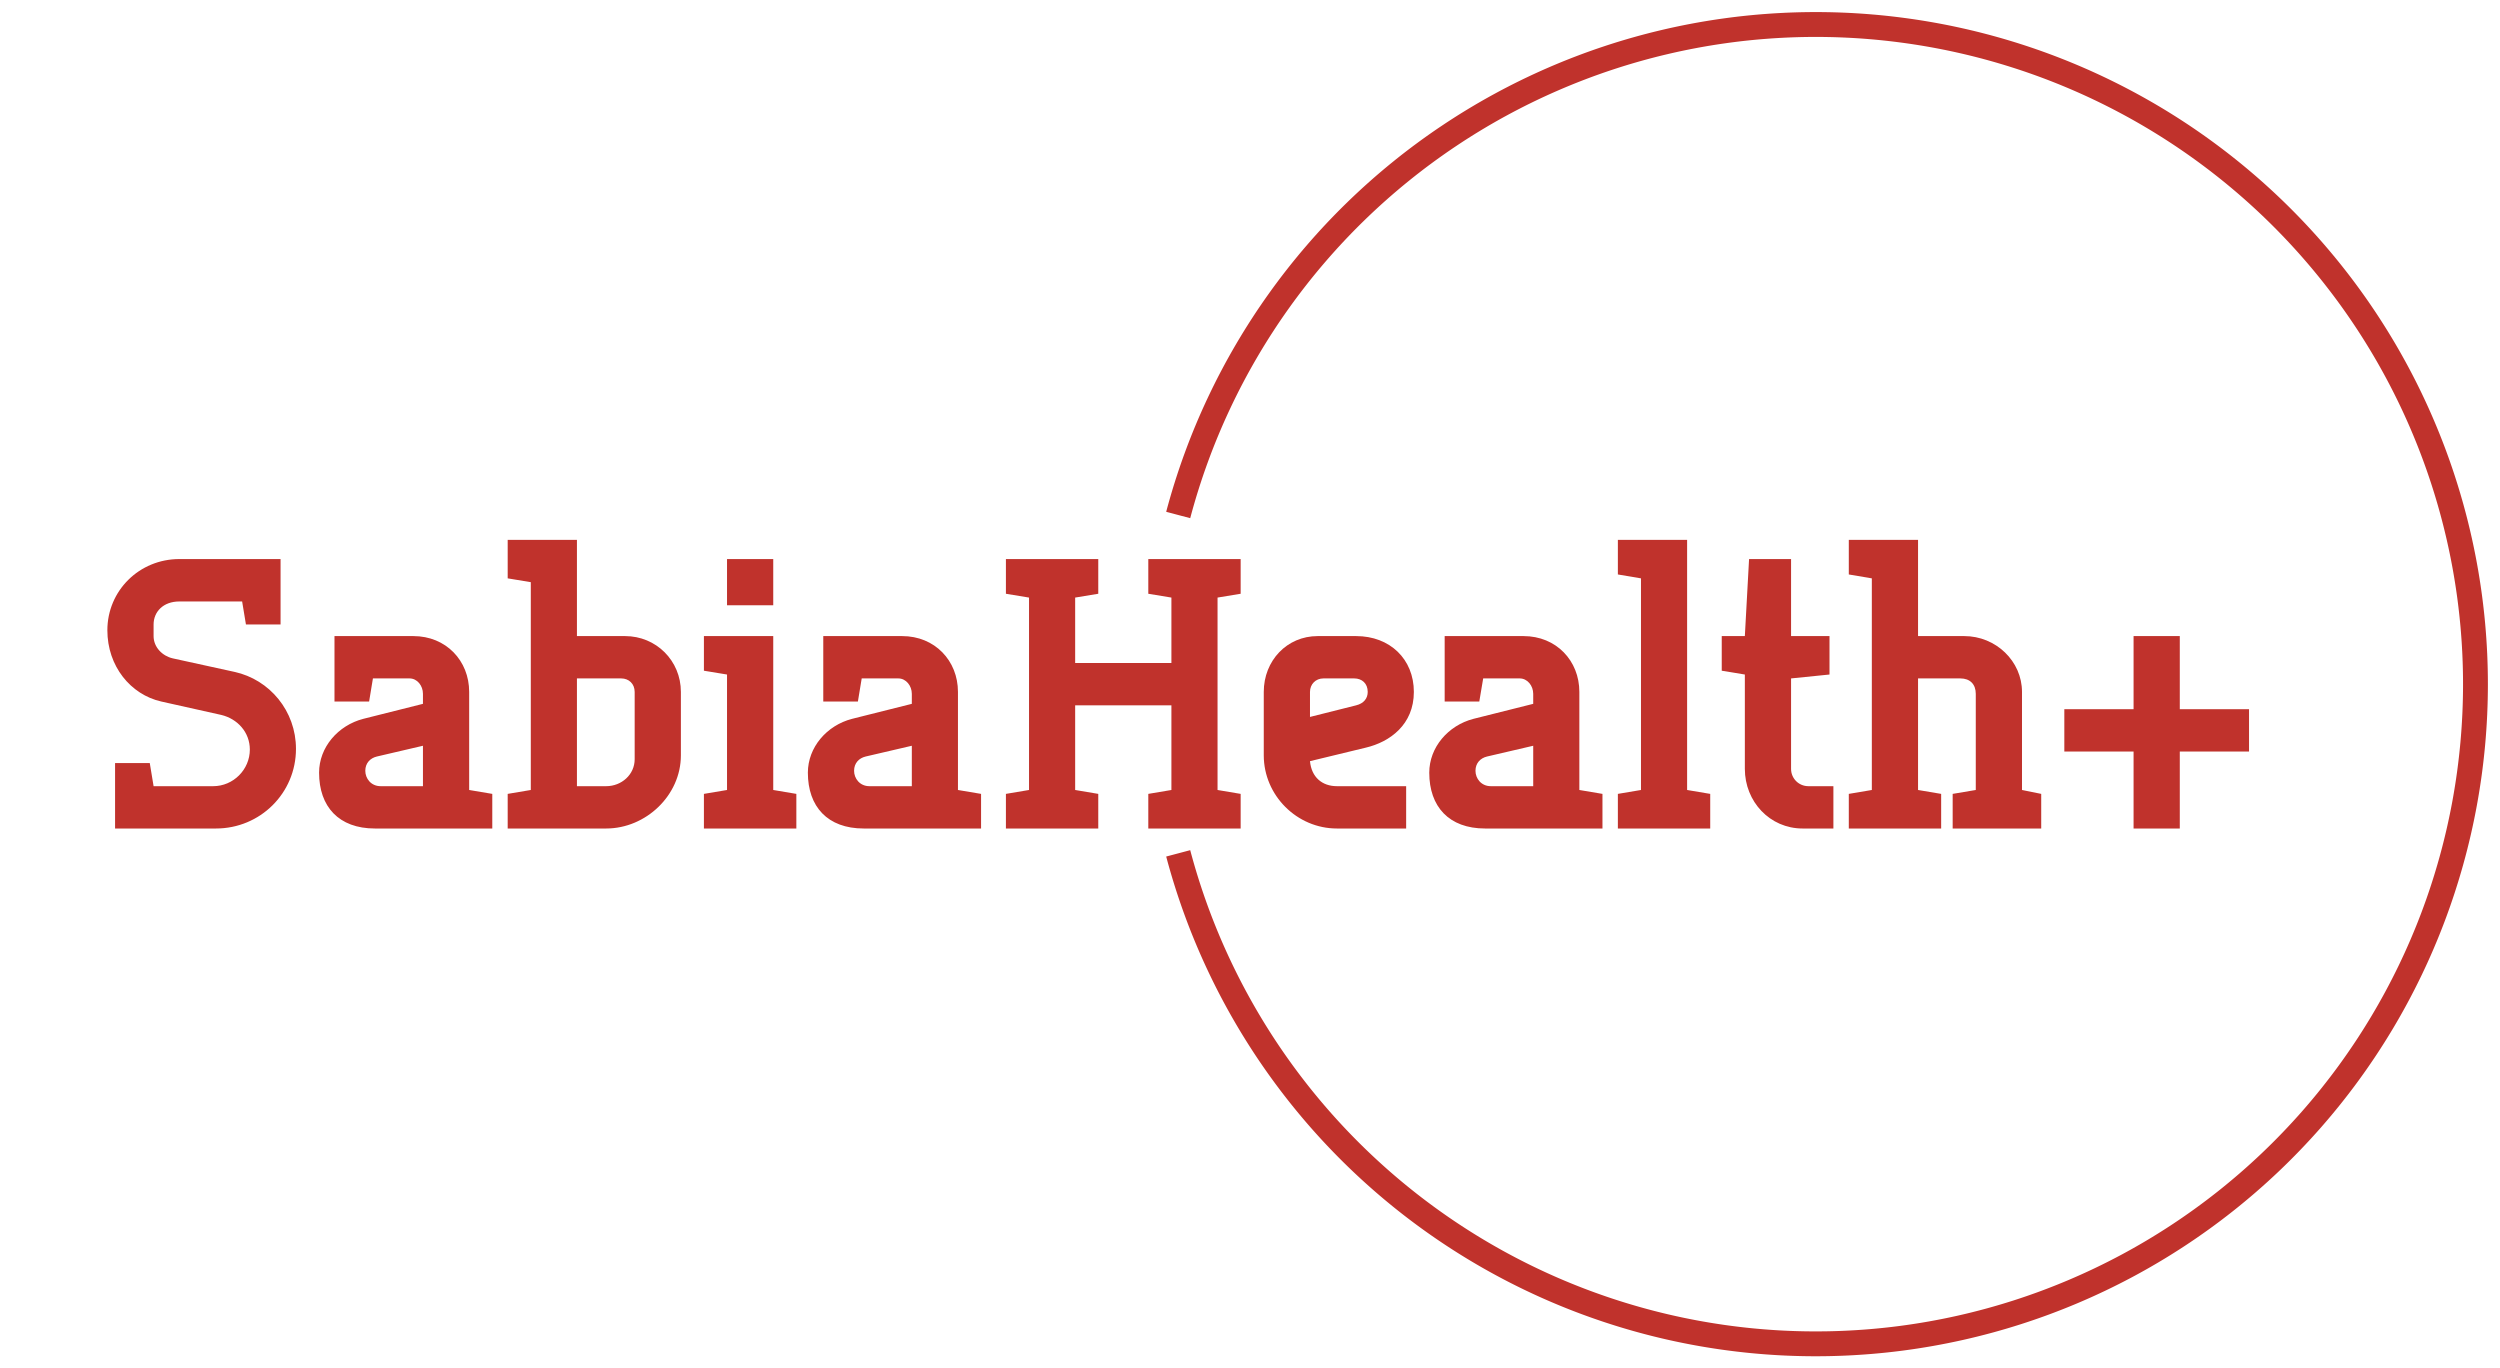
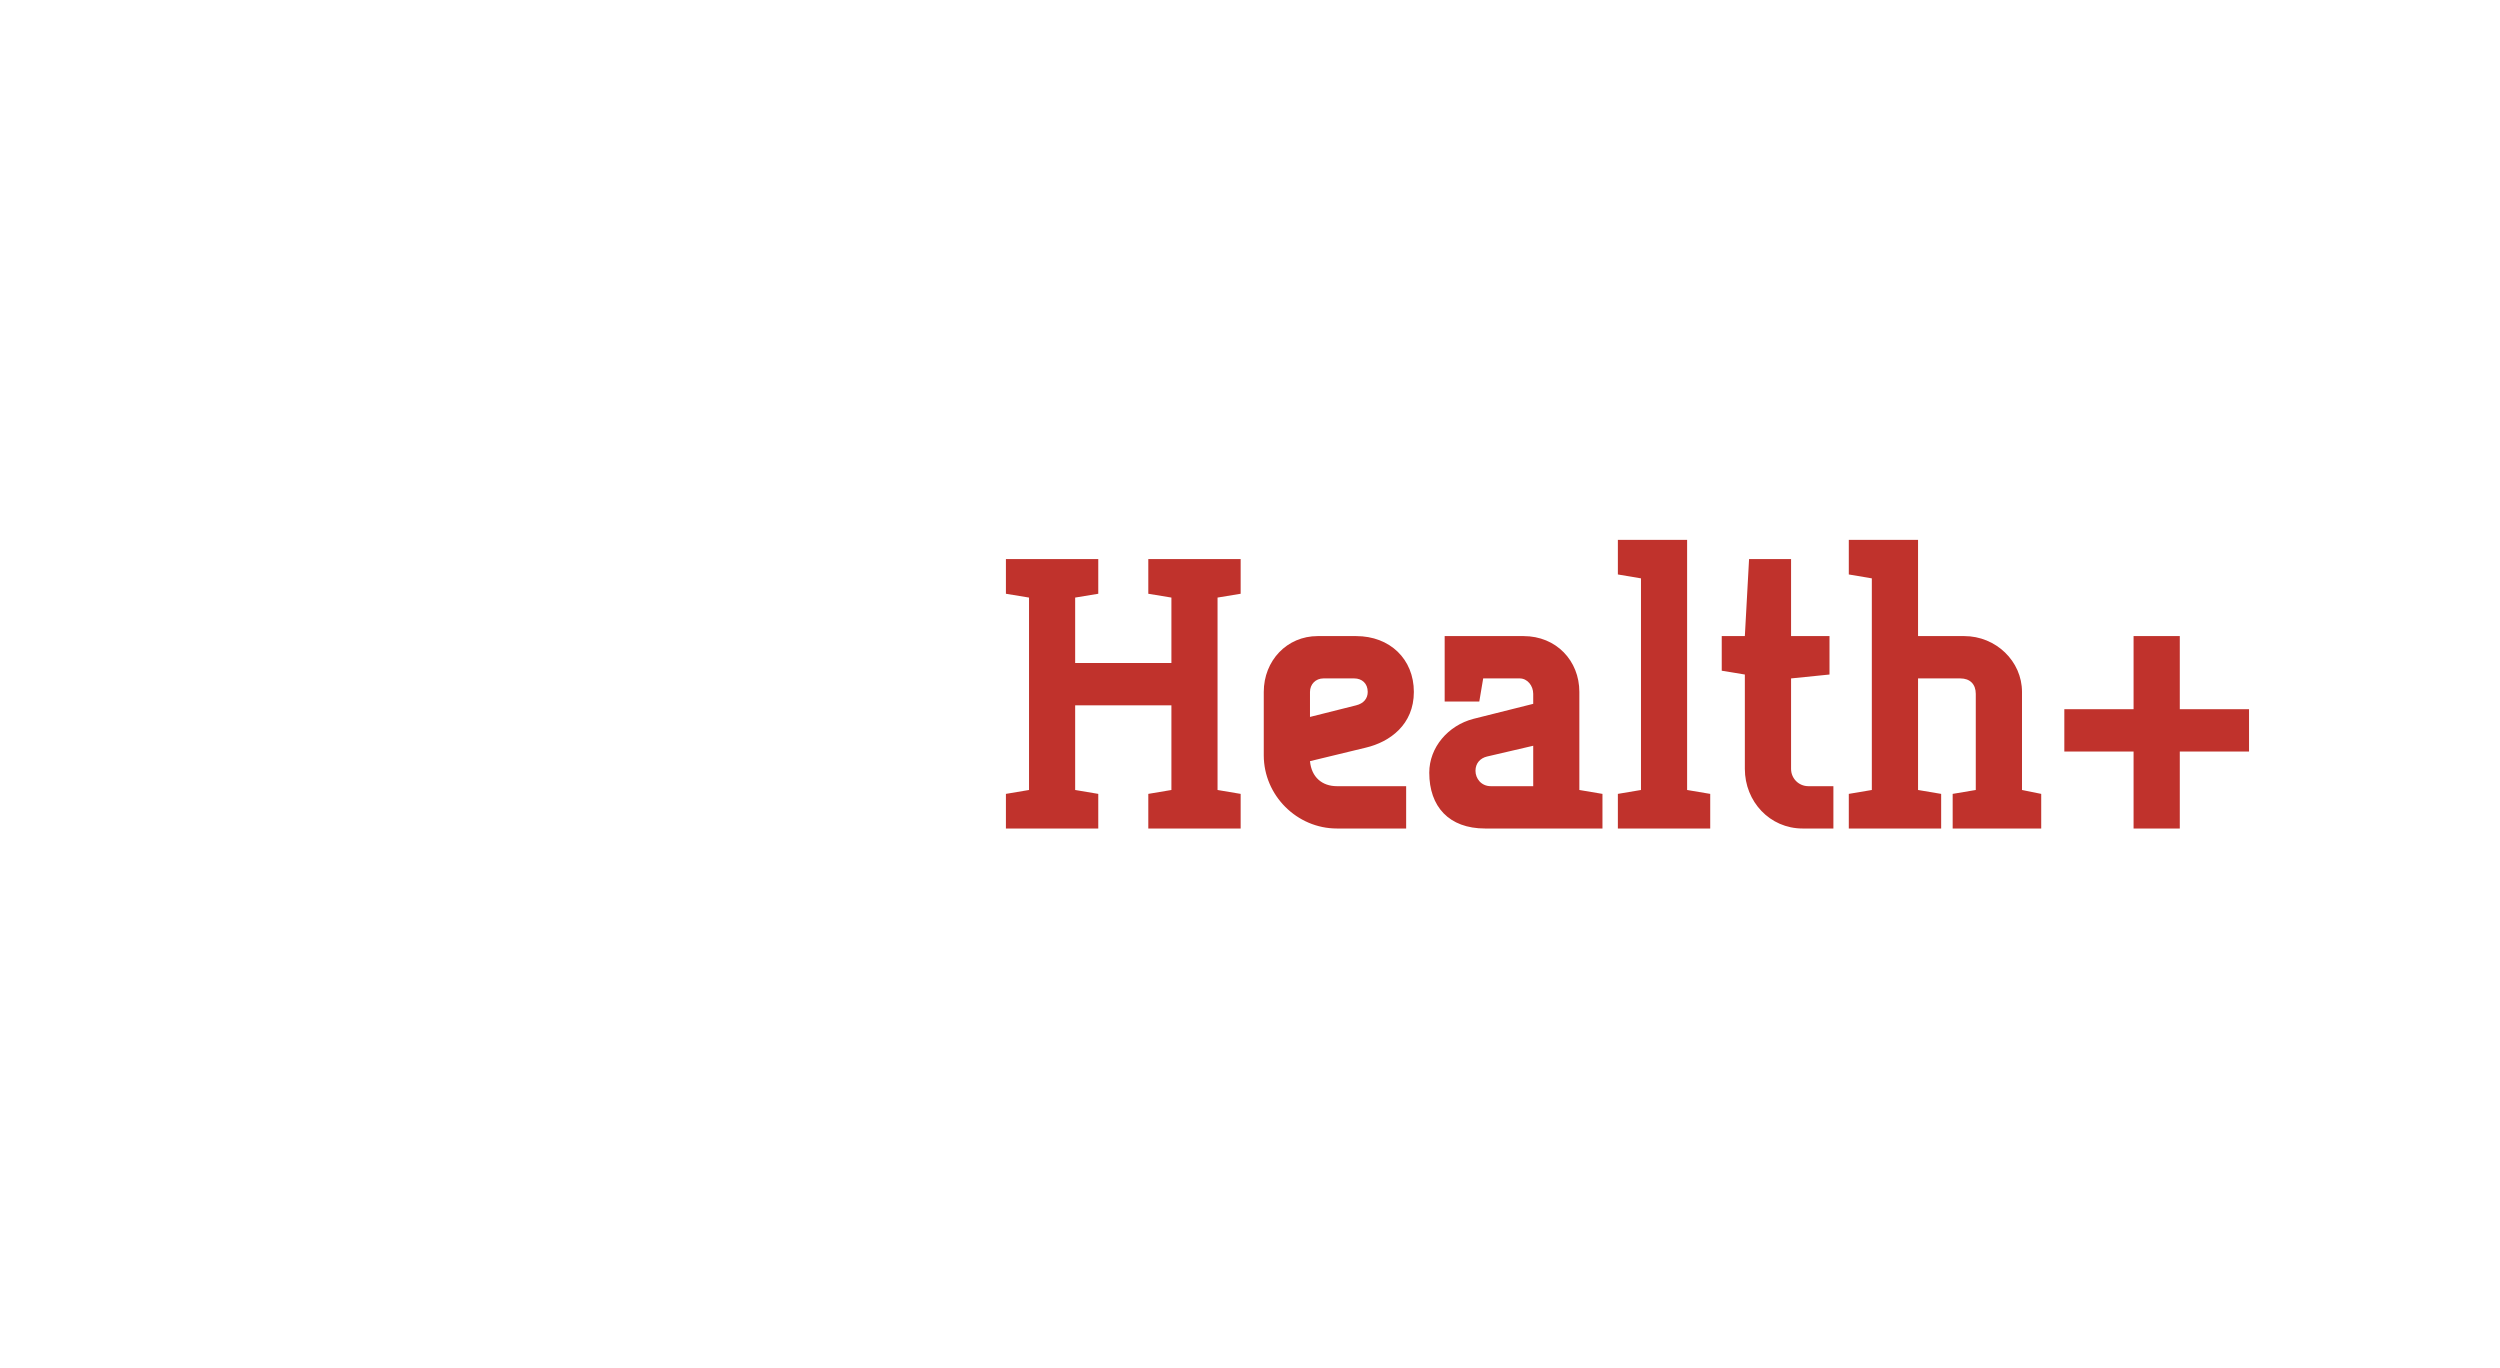
<svg xmlns="http://www.w3.org/2000/svg" version="1.0" x="0" y="0" width="650" height="355.77" viewBox="19.093 42.401 301.814 165.198" preserveAspectRatio="xMidYMid meet" color-interpolation-filters="sRGB">
  <g>
    <defs>
      <linearGradient id="92" x1="0%" y1="0%" x2="100%" y2="0%">
        <stop offset="0%" stop-color="#fa71cd" />
        <stop offset="100%" stop-color="#9b59b6" />
      </linearGradient>
      <linearGradient id="93" x1="0%" y1="0%" x2="100%" y2="0%">
        <stop offset="0%" stop-color="#f9d423" />
        <stop offset="100%" stop-color="#f83600" />
      </linearGradient>
      <linearGradient id="94" x1="0%" y1="0%" x2="100%" y2="0%">
        <stop offset="0%" stop-color="#0064d2" />
        <stop offset="100%" stop-color="#1cb0f6" />
      </linearGradient>
      <linearGradient id="95" x1="0%" y1="0%" x2="100%" y2="0%">
        <stop offset="0%" stop-color="#f00978" />
        <stop offset="100%" stop-color="#3f51b1" />
      </linearGradient>
      <linearGradient id="96" x1="0%" y1="0%" x2="100%" y2="0%">
        <stop offset="0%" stop-color="#7873f5" />
        <stop offset="100%" stop-color="#ec77ab" />
      </linearGradient>
      <linearGradient id="97" x1="0%" y1="0%" x2="100%" y2="0%">
        <stop offset="0%" stop-color="#f9d423" />
        <stop offset="100%" stop-color="#e14fad" />
      </linearGradient>
      <linearGradient id="98" x1="0%" y1="0%" x2="100%" y2="0%">
        <stop offset="0%" stop-color="#009efd" />
        <stop offset="100%" stop-color="#2af598" />
      </linearGradient>
      <linearGradient id="99" x1="0%" y1="0%" x2="100%" y2="0%">
        <stop offset="0%" stop-color="#ffcc00" />
        <stop offset="100%" stop-color="#00b140" />
      </linearGradient>
      <linearGradient id="100" x1="0%" y1="0%" x2="100%" y2="0%">
        <stop offset="0%" stop-color="#d51007" />
        <stop offset="100%" stop-color="#ff8177" />
      </linearGradient>
      <linearGradient id="102" x1="0%" y1="0%" x2="100%" y2="0%">
        <stop offset="0%" stop-color="#a2b6df" />
        <stop offset="100%" stop-color="#0c3483" />
      </linearGradient>
      <linearGradient id="103" x1="0%" y1="0%" x2="100%" y2="0%">
        <stop offset="0%" stop-color="#7ac5d8" />
        <stop offset="100%" stop-color="#eea2a2" />
      </linearGradient>
      <linearGradient id="104" x1="0%" y1="0%" x2="100%" y2="0%">
        <stop offset="0%" stop-color="#00ecbc" />
        <stop offset="100%" stop-color="#007adf" />
      </linearGradient>
      <linearGradient id="105" x1="0%" y1="0%" x2="100%" y2="0%">
        <stop offset="0%" stop-color="#b88746" />
        <stop offset="100%" stop-color="#fdf5a6" />
      </linearGradient>
    </defs>
    <g fill="#C0322C" class="bordersvg b-d1" transform="translate(22.052,45.36)">
-       <path fill-opacity="0" stroke="#C0322C" stroke-width="3" d="M 139.28 59.215 A 79.64 79.64 0 1 1 139.28 100.065" />
      <g transform="translate(0,59.215)">
        <g>
          <rect stroke-width="2" class="i-icon-bg" x="0" y="0" width="278.56" height="40.85" fill-opacity="0" />
        </g>
        <g transform="translate(10,3)">
          <g fill-rule="" class="tp-name">
            <g transform="scale(1)">
              <g>
-                 <path d="M15.15-13.71C17.1-13.24 18.59-11.62 18.59-9.53 18.59-7.11 16.59-5.11 14.17-5.11L6.97-5.11 6.51-7.9 2.32-7.9 2.32 0 14.5 0C19.84 0 24.16-4.27 24.16-9.62 24.16-14.17 21-17.98 16.73-18.91L9.29-20.54C8.04-20.82 6.97-21.88 6.97-23.23L6.97-24.63C6.97-26.16 8.13-27.41 10.08-27.41L17.66-27.41 18.12-24.63 22.3-24.63 22.3-32.53 10.08-32.53C5.25-32.53 1.39-28.72 1.39-23.93 1.39-19.61 4.18-16.17 7.9-15.33ZM28.81-23.23L28.81-15.33 32.99-15.33 33.45-18.12 37.87-18.12C38.8-18.12 39.49-17.24 39.49-16.26L39.49-15.05 32.29-13.24C29.23-12.45 26.95-9.8 26.95-6.74 26.95-2.65 29.32 0 33.69 0L47.86 0 47.86-4.18 45.07-4.65 45.07-16.49C45.07-20.26 42.28-23.23 38.33-23.23ZM32.53-6.97C32.53-7.9 33.13-8.5 33.92-8.69L39.49-9.99 39.49-5.11 34.38-5.11C33.22-5.11 32.53-6.04 32.53-6.97ZM58.08-23.23L58.08-34.85 49.72-34.85 49.72-30.2 52.51-29.74 52.51-4.65 49.72-4.18 49.72 0 61.61 0C66.4 0 70.63-4 70.63-8.83L70.63-16.49C70.63-20.26 67.65-23.23 63.89-23.23ZM63.42-18.12C64.35-18.12 65.05-17.47 65.05-16.49L65.05-8.36C65.05-6.51 63.47-5.11 61.61-5.11L58.08-5.11 58.08-18.12ZM73.41-19.05L76.2-18.59 76.2-4.65 73.41-4.18 73.41 0 84.57 0 84.57-4.18 81.78-4.65 81.78-23.23 73.41-23.23ZM76.2-26.95L81.78-26.95 81.78-32.53 76.2-32.53ZM87.82-23.23L87.82-15.33 92-15.33 92.46-18.12 96.88-18.12C97.81-18.12 98.51-17.24 98.51-16.26L98.51-15.05 91.3-13.24C88.24-12.45 85.96-9.8 85.96-6.74 85.96-2.65 88.33 0 92.7 0L106.87 0 106.87-4.18 104.08-4.65 104.08-16.49C104.08-20.26 101.29-23.23 97.34-23.23ZM91.54-6.97C91.54-7.9 92.14-8.5 92.93-8.69L98.51-9.99 98.51-5.11 93.39-5.11C92.23-5.11 91.54-6.04 91.54-6.97Z" transform="translate(-1.39, 34.85)" />
-               </g>
+                 </g>
              <g fill="#C0322C" transform="translate(108.48,0)">
                <g transform="scale(1)">
                  <path d="M18.12-28.34L20.91-27.88 20.91-19.98 9.29-19.98 9.29-27.88 12.08-28.34 12.08-32.53 0.93-32.53 0.93-28.34 3.72-27.88 3.72-4.65 0.93-4.18 0.93 0 12.08 0 12.08-4.18 9.29-4.65 9.29-14.87 20.91-14.87 20.91-4.65 18.12-4.18 18.12 0 29.27 0 29.27-4.18 26.48-4.65 26.48-27.88 29.27-28.34 29.27-32.53 18.12-32.53ZM42.98-18.12C43.91-18.12 44.61-17.52 44.61-16.49 44.61-15.71 44.14-15.1 43.21-14.87L37.64-13.47 37.64-16.49C37.64-17.42 38.33-18.12 39.26-18.12ZM49.25 0L49.25-5.11 40.89-5.11C39.12-5.11 37.82-6.18 37.64-8.13L44.37-9.76C47.3-10.45 50.18-12.55 50.18-16.49 50.18-20.44 47.3-23.23 43.21-23.23L38.57-23.23C34.85-23.23 32.06-20.26 32.06-16.49L32.06-8.83C32.06-4 36.06 0 40.89 0ZM53.9-23.23L53.9-15.33 58.08-15.33 58.55-18.12 62.96-18.12C63.89-18.12 64.59-17.24 64.59-16.26L64.59-15.05 57.38-13.24C54.32-12.45 52.04-9.8 52.04-6.74 52.04-2.65 54.41 0 58.78 0L72.95 0 72.95-4.18 70.16-4.65 70.16-16.49C70.16-20.26 67.37-23.23 63.42-23.23ZM57.62-6.97C57.62-7.9 58.22-8.5 59.01-8.69L64.59-9.99 64.59-5.11 59.47-5.11C58.31-5.11 57.62-6.04 57.62-6.97ZM74.81-30.67L77.6-30.2 77.6-4.65 74.81-4.18 74.81 0 85.96 0 85.96-4.18 83.17-4.65 83.17-34.85 74.81-34.85ZM90.14-18.59L90.14-7.2C90.14-3.25 93.16 0 97.11 0L100.83 0 100.83-5.11 97.81-5.11C96.65-5.11 95.72-6.04 95.72-7.2L95.72-18.12 100.36-18.59 100.36-23.23 95.72-23.23 95.72-32.53 90.65-32.53 90.14-23.23 87.35-23.23 87.35-19.05ZM118.02-4.65L115.23-4.18 115.23 0 125.92 0 125.92-4.18 123.6-4.65 123.6-16.49C123.6-20.21 120.44-23.23 116.63-23.23L111.05-23.23 111.05-34.85 102.69-34.85 102.69-30.67 105.47-30.2 105.47-4.65 102.69-4.18 102.69 0 113.84 0 113.84-4.18 111.05-4.65 111.05-18.12 116.16-18.12C117.32-18.12 118.02-17.42 118.02-16.26ZM128.71-9.29L137.07-9.29 137.07 0 142.65 0 142.65-9.29 151.01-9.29 151.01-14.4 142.65-14.4 142.65-23.23 137.07-23.23 137.07-14.4 128.71-14.4Z" transform="translate(-0.93, 34.85)" />
                </g>
              </g>
            </g>
          </g>
        </g>
      </g>
    </g>
    <defs />
  </g>
</svg>